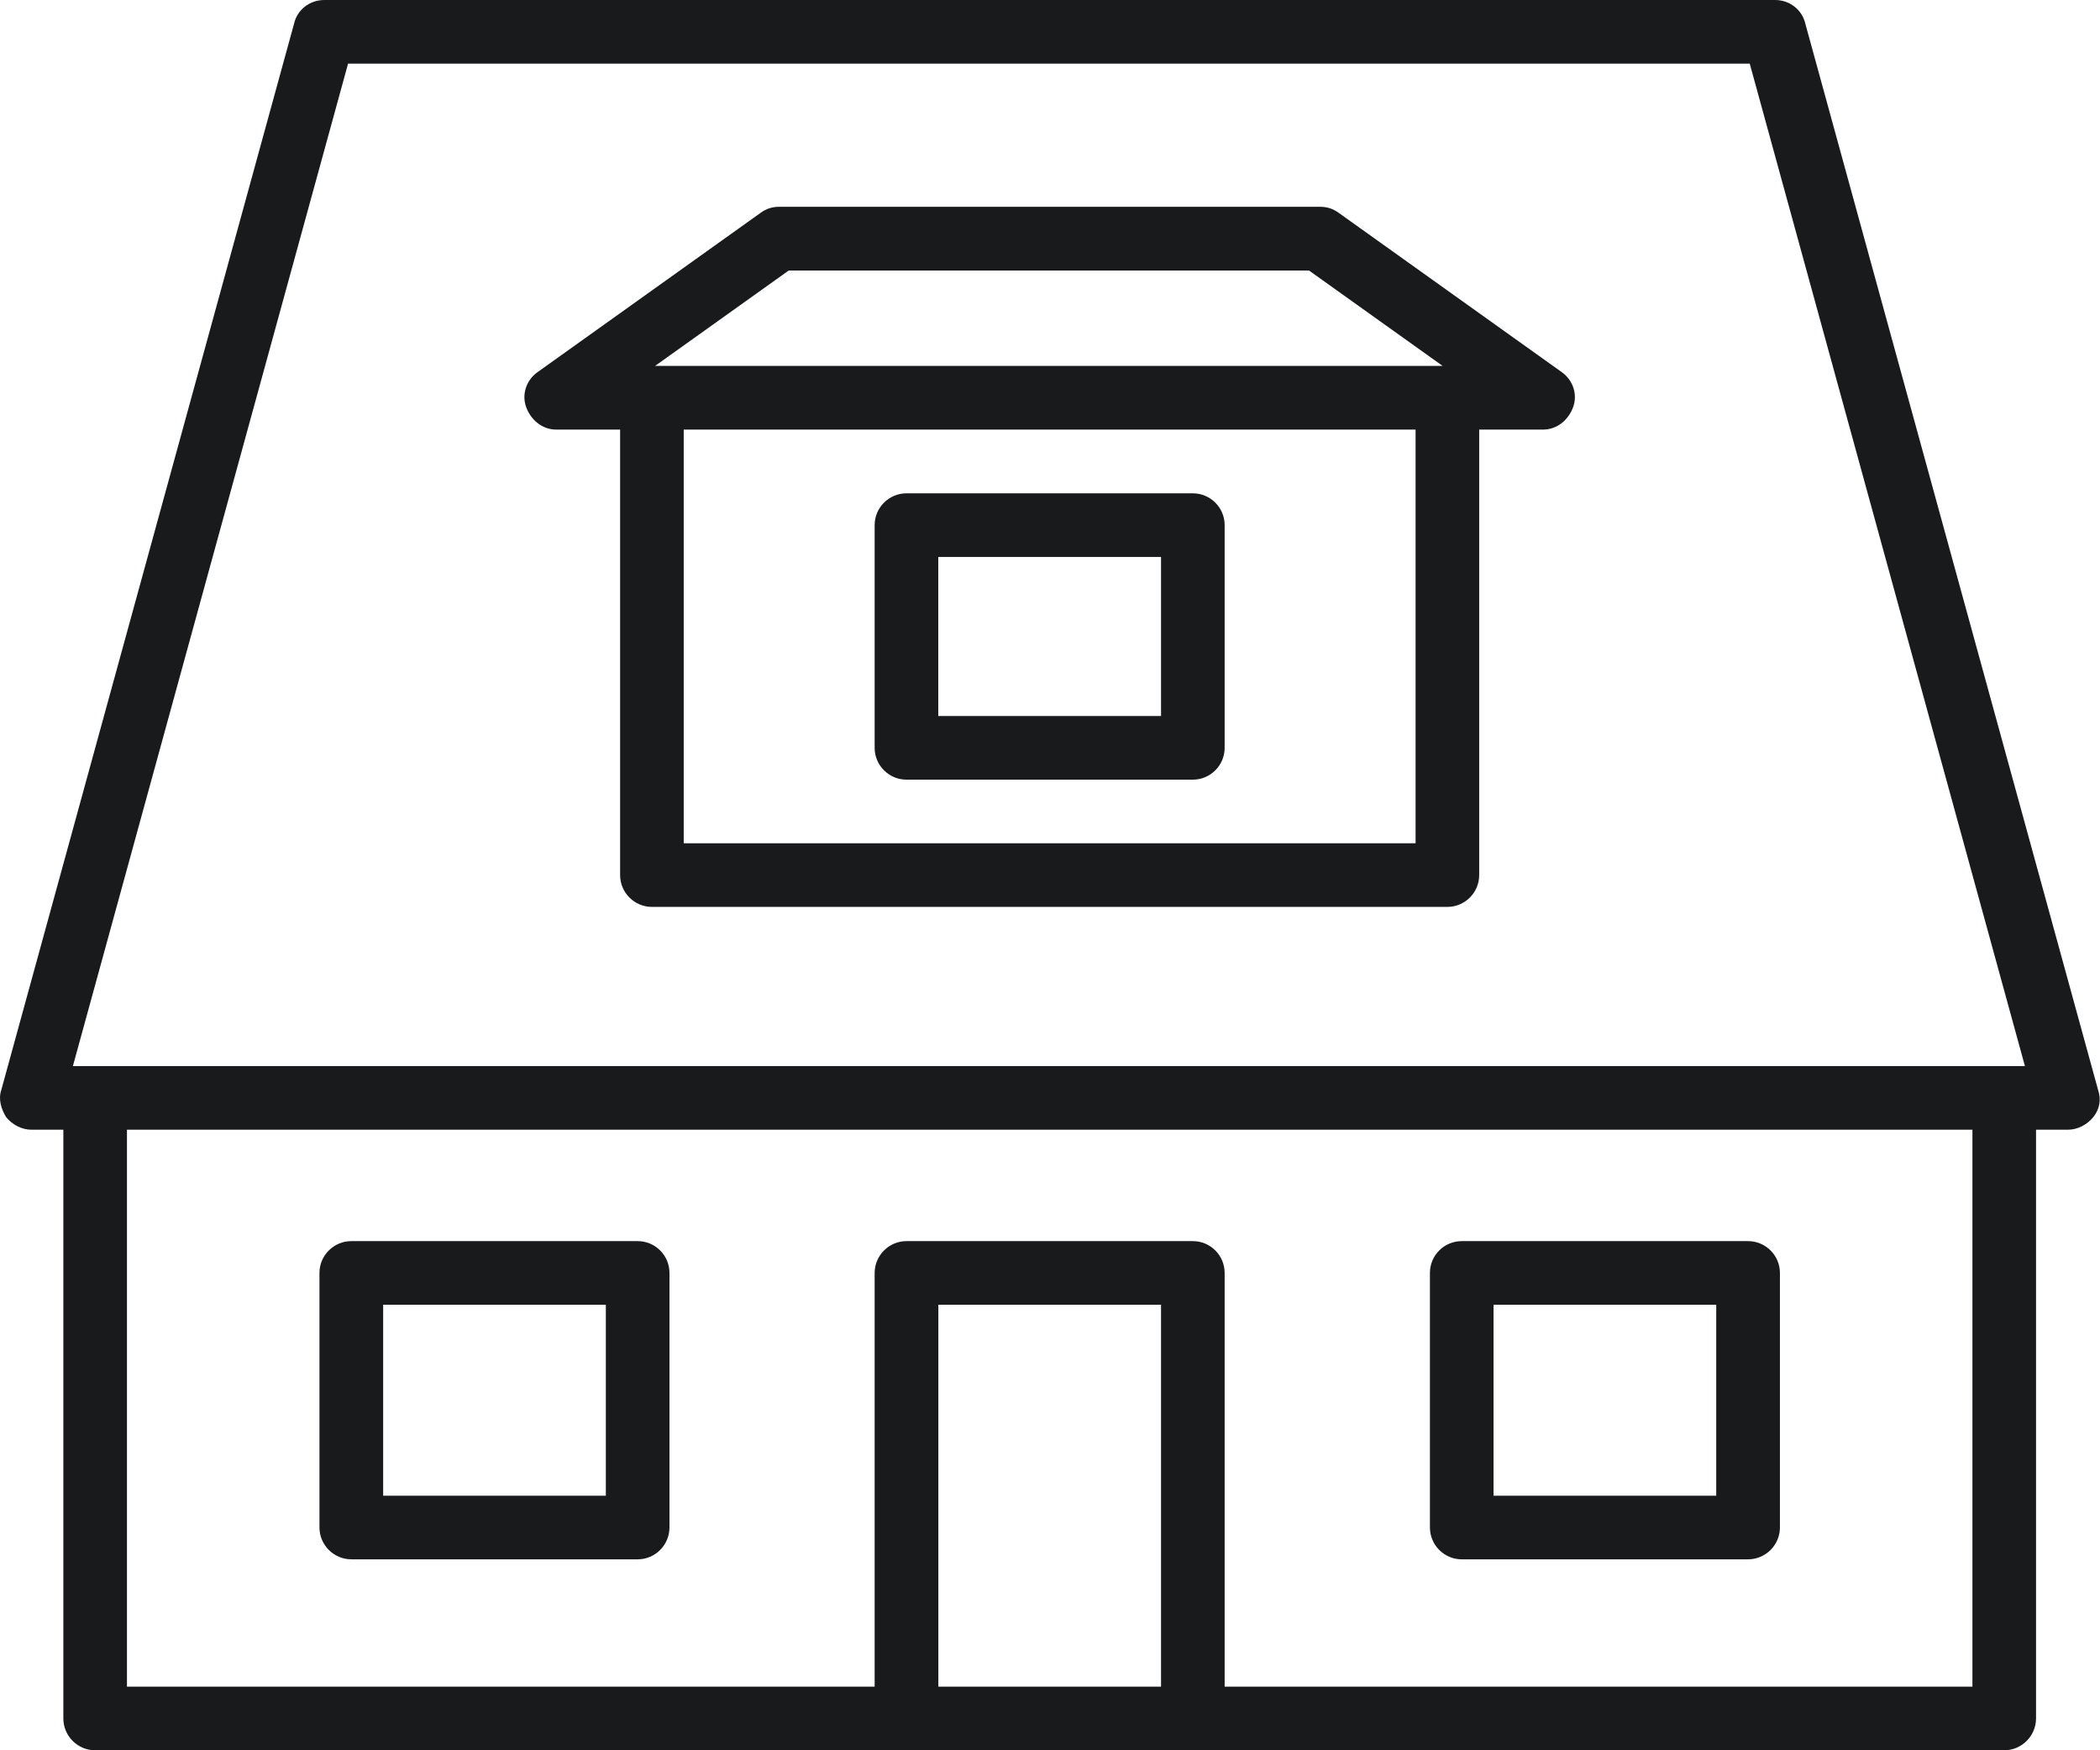
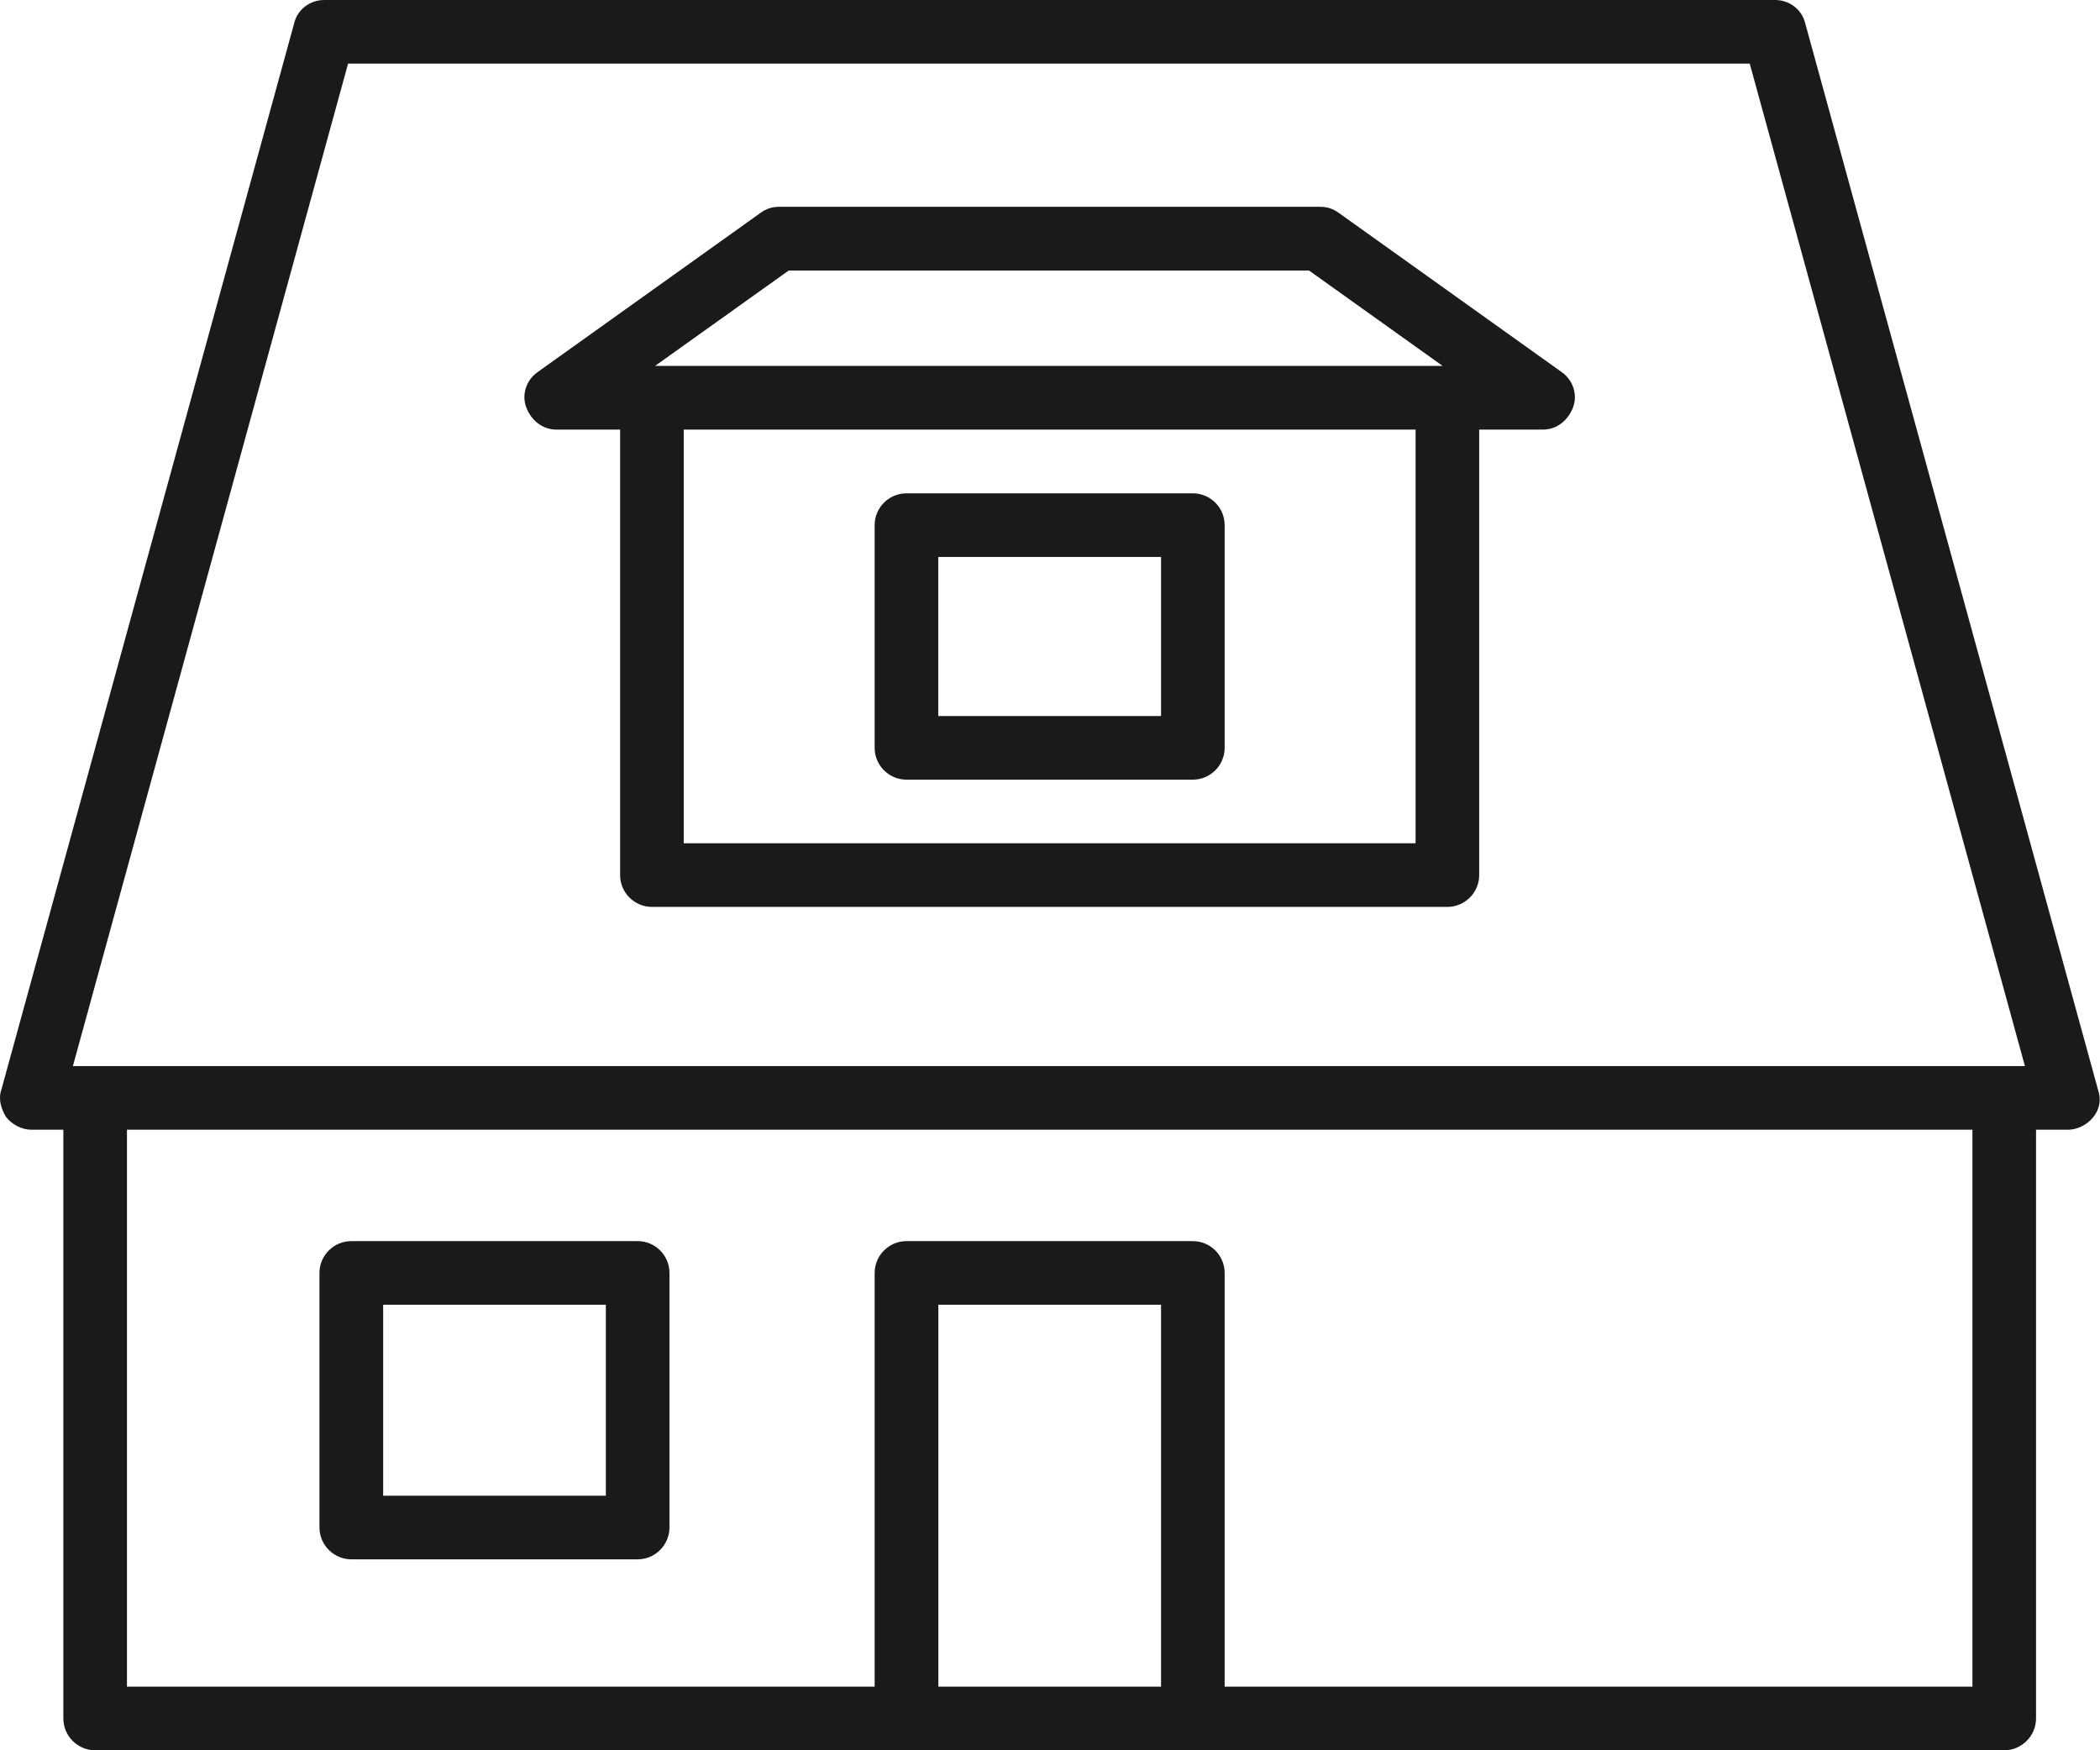
<svg xmlns="http://www.w3.org/2000/svg" width="24" height="20" viewBox="0 0 24 20" fill="none">
  <path d="M20.633 0.273C20.596 0.109 20.451 0 20.287 0H3.706C3.542 0 3.396 0.109 3.36 0.273L0.015 12.454C-0.022 12.564 0.015 12.673 0.069 12.764C0.142 12.854 0.251 12.909 0.36 12.909H0.724V19.636C0.724 19.836 0.887 20 1.087 20H22.905C23.105 20 23.269 19.836 23.269 19.636V12.909H23.633C23.742 12.909 23.851 12.854 23.924 12.764C23.997 12.673 24.015 12.564 23.978 12.454L20.633 0.273ZM13.269 19.273H10.724V14.909H13.269V19.273ZM22.542 19.273H13.996V14.546C13.996 14.345 13.833 14.182 13.633 14.182H10.36C10.16 14.182 9.996 14.345 9.996 14.546V19.273H1.451V12.909H22.542V19.273ZM0.833 12.182L3.978 0.727H19.997L23.142 12.182H0.833Z" fill="#191A1B" />
-   <path d="M16.705 17.818H19.978C20.178 17.818 20.342 17.654 20.342 17.454V14.545C20.342 14.345 20.178 14.182 19.978 14.182H16.705C16.505 14.182 16.342 14.345 16.342 14.545V17.454C16.342 17.654 16.505 17.818 16.705 17.818ZM17.069 14.909H19.614V17.091H17.069V14.909Z" fill="#191A1B" />
  <path d="M4.015 17.818H7.288C7.488 17.818 7.651 17.654 7.651 17.454V14.545C7.651 14.345 7.488 14.182 7.288 14.182H4.015C3.815 14.182 3.651 14.345 3.651 14.545V17.454C3.651 17.654 3.815 17.818 4.015 17.818ZM4.379 14.909H6.924V17.091H4.379V14.909Z" fill="#191A1B" />
  <path d="M17.851 4.254L15.305 2.436C15.232 2.381 15.16 2.363 15.087 2.363H8.905C8.832 2.363 8.76 2.381 8.687 2.436L6.141 4.254C6.014 4.345 5.96 4.509 6.014 4.654C6.069 4.8 6.196 4.909 6.36 4.909H7.087V10C7.087 10.2 7.251 10.363 7.451 10.363H16.541C16.741 10.363 16.905 10.2 16.905 10V4.909H17.632C17.796 4.909 17.923 4.8 17.978 4.654C18.032 4.509 17.978 4.345 17.851 4.254ZM16.178 9.636H7.814V4.909H16.178V9.636ZM7.487 4.181L9.014 3.091H14.96L16.487 4.181H7.487Z" fill="#191A1B" />
  <path d="M10.36 8.909H13.633C13.832 8.909 13.996 8.746 13.996 8.546V6C13.996 5.8 13.832 5.637 13.633 5.637H10.36C10.16 5.637 9.996 5.8 9.996 6V8.546C9.996 8.746 10.16 8.909 10.36 8.909ZM10.723 6.364H13.269V8.182H10.723V6.364Z" fill="#191A1B" />
</svg>